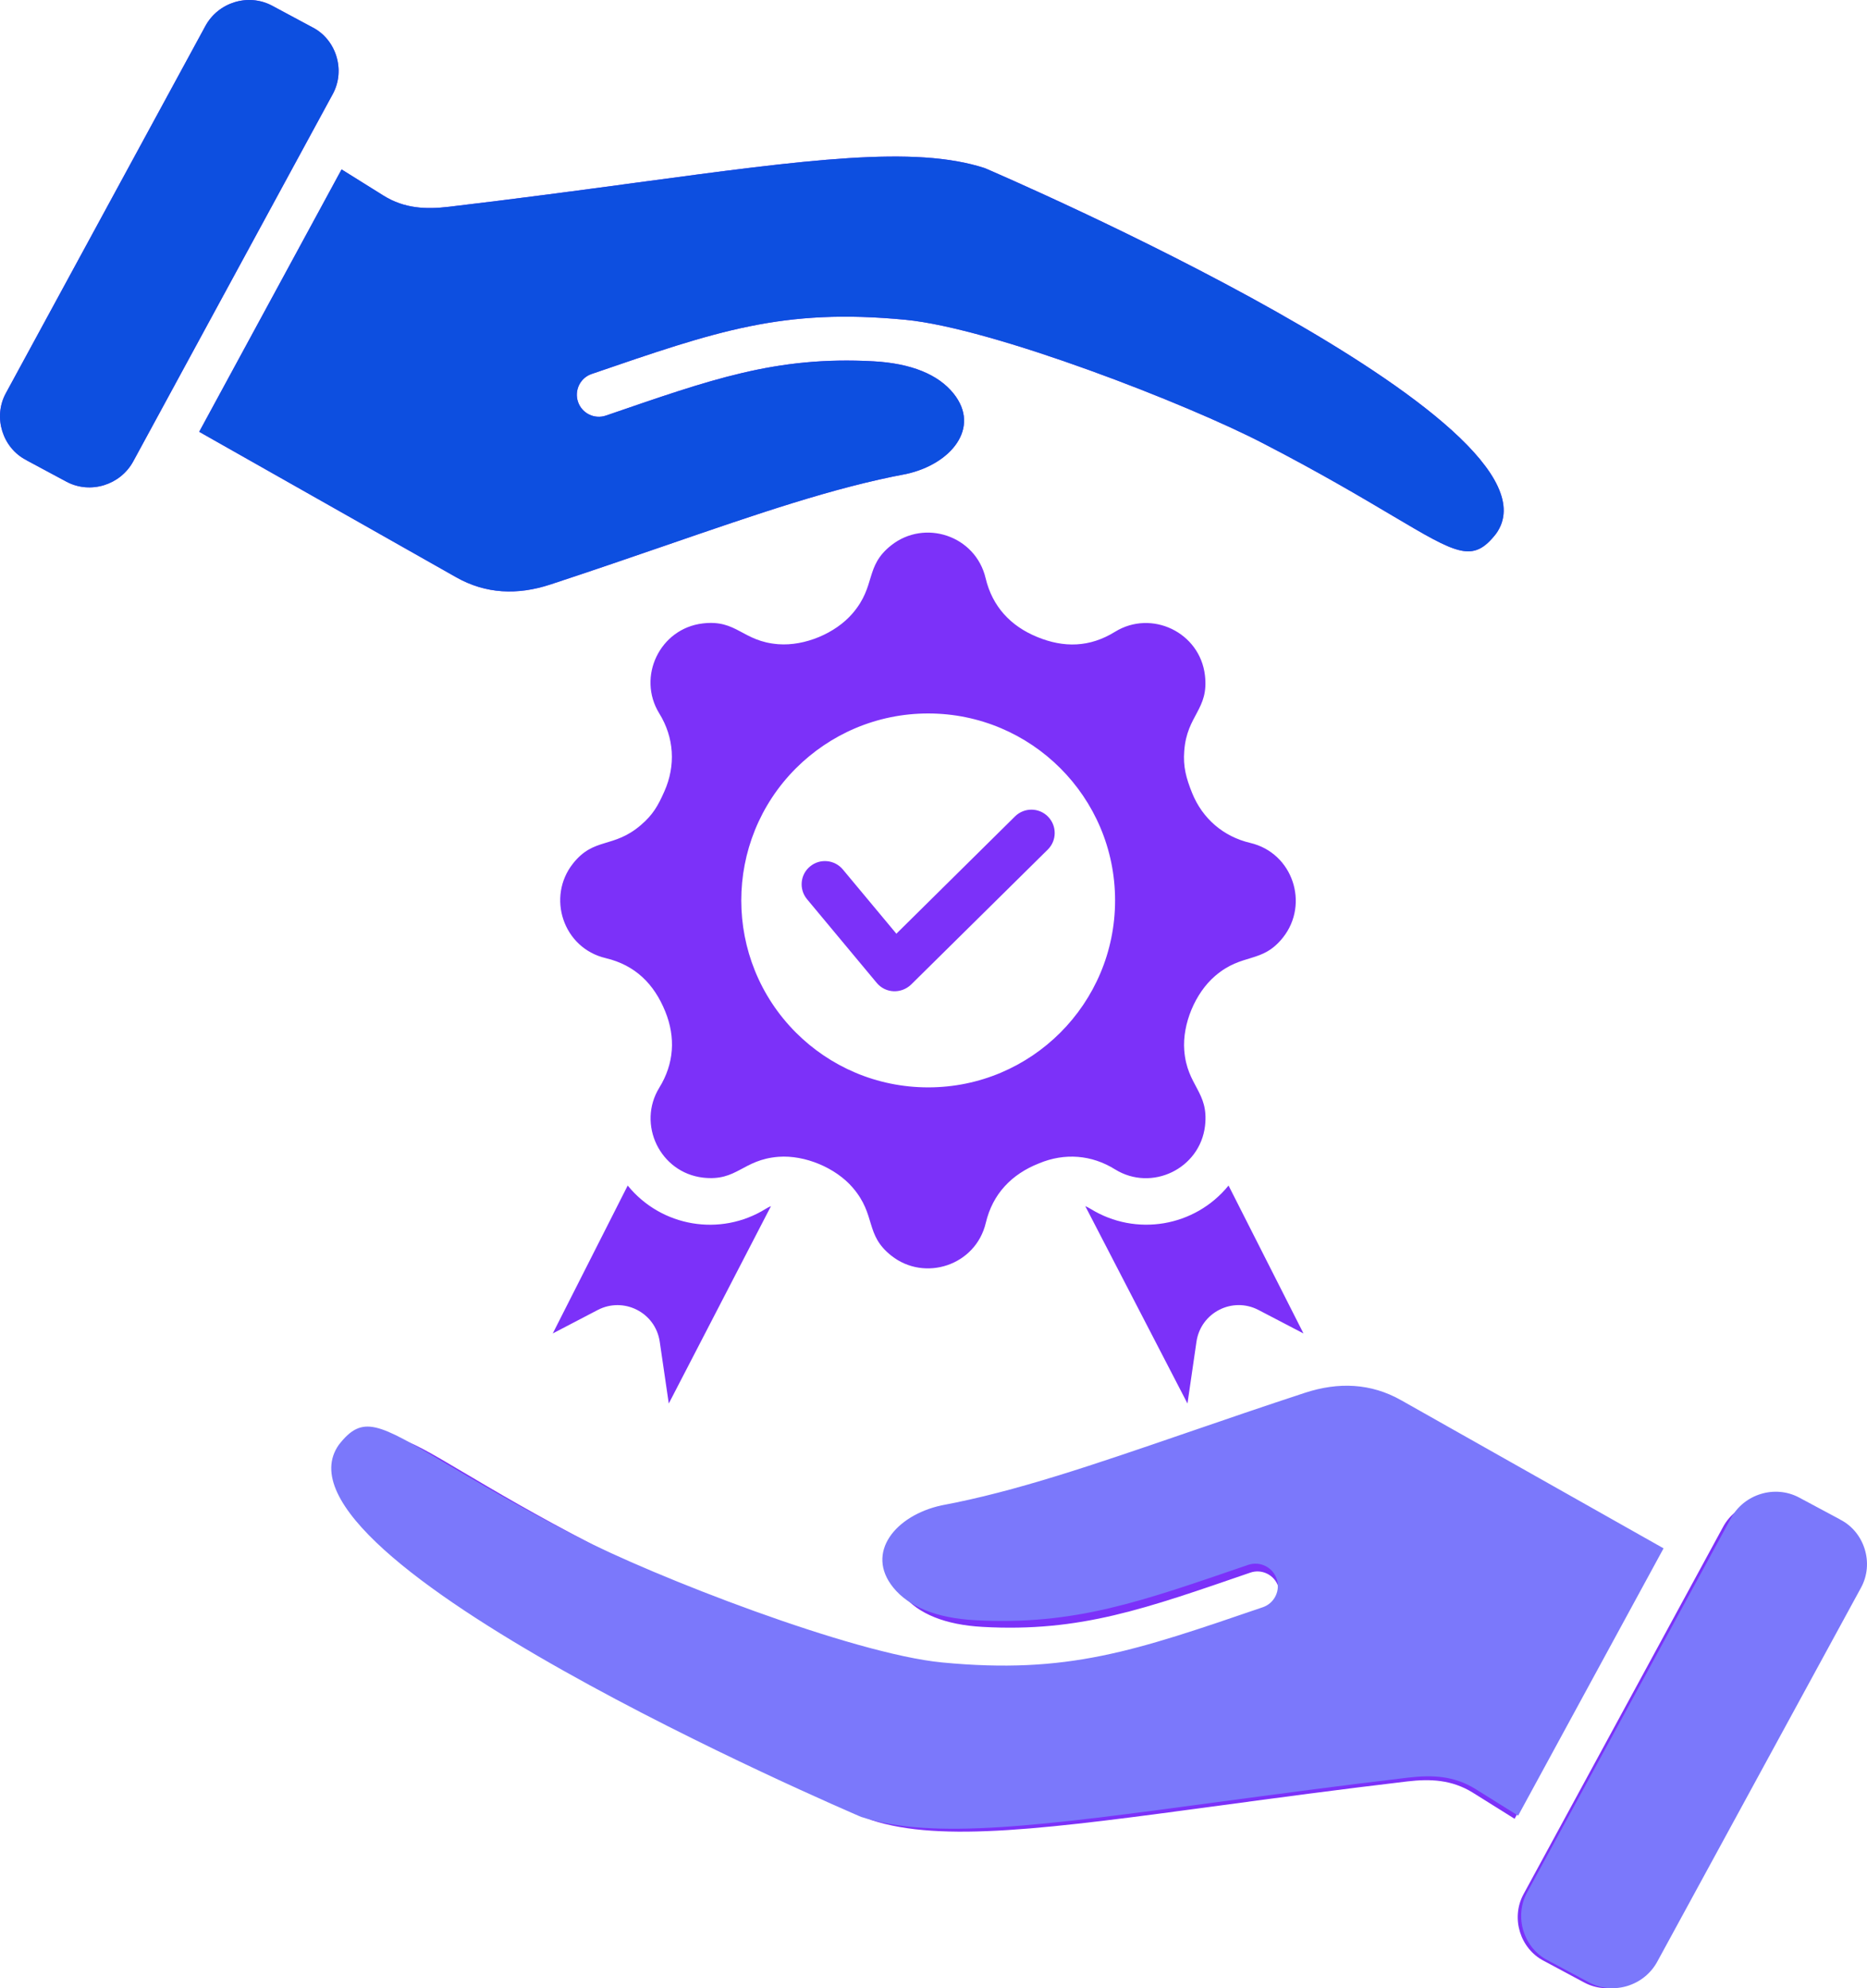
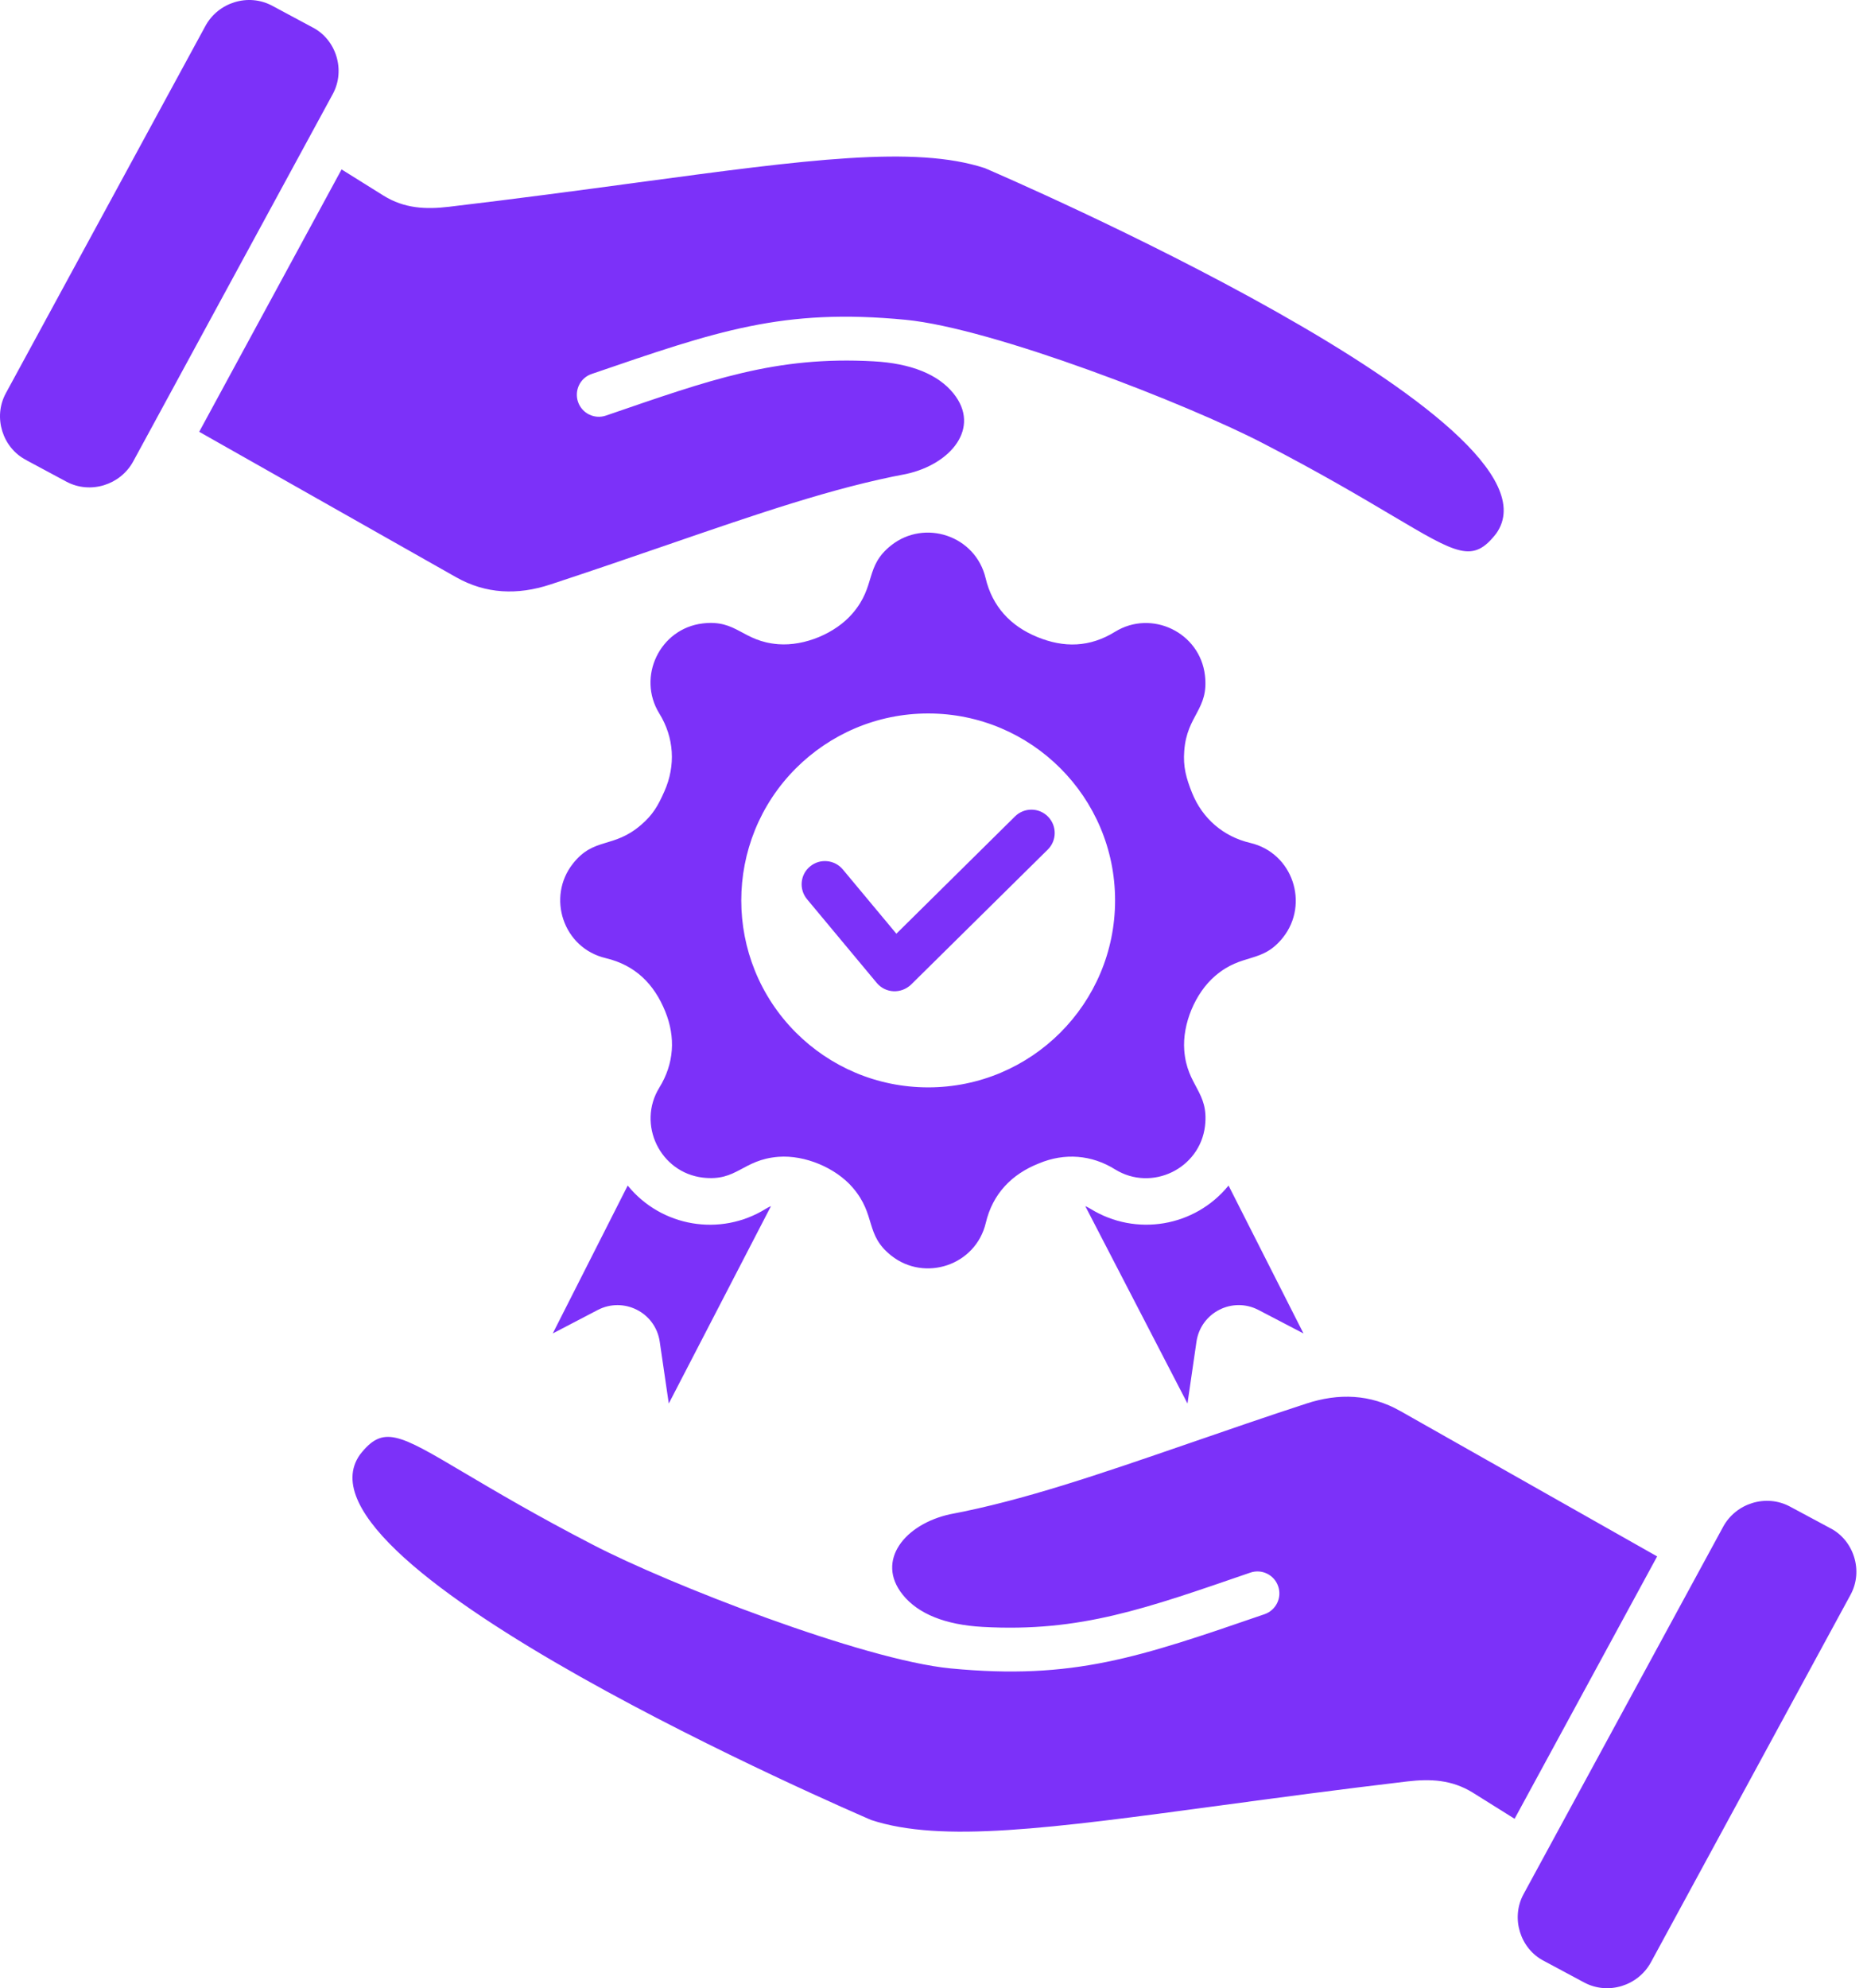
<svg xmlns="http://www.w3.org/2000/svg" width="62" height="66" viewBox="0 0 62 66" fill="none">
  <path fill-rule="evenodd" clip-rule="evenodd" d="M25.603 40.038C25.542 40.062 25.482 40.095 25.424 40.131C23.925 41.058 21.964 40.731 20.845 39.355L18.356 44.265L19.849 43.486C20.71 43.038 21.766 43.563 21.909 44.54L22.209 46.591L25.603 40.038ZM40.798 39.355C39.678 40.731 37.72 41.055 36.219 40.131C36.161 40.095 36.1 40.065 36.04 40.038L39.434 46.591C39.458 46.421 39.733 44.537 39.733 44.537C39.877 43.566 40.93 43.035 41.793 43.486L43.287 44.265L40.798 39.355ZM34.505 38.618C33.595 38.976 32.965 39.63 32.737 40.593C32.401 42.012 30.707 42.557 29.602 41.685C28.71 40.981 29.109 40.348 28.32 39.427C27.753 38.764 26.725 38.335 25.853 38.401C24.651 38.495 24.486 39.224 23.342 39.092C21.92 38.924 21.147 37.32 21.895 36.105C22.385 35.31 22.443 34.438 22.091 33.574C21.719 32.659 21.095 32.04 20.116 31.806C18.694 31.471 18.152 29.776 19.024 28.671C19.725 27.78 20.361 28.178 21.282 27.389C21.684 27.045 21.851 26.748 22.063 26.27C22.445 25.412 22.388 24.482 21.893 23.682C21.145 22.469 21.912 20.863 23.337 20.695C24.481 20.56 24.643 21.292 25.848 21.385C26.719 21.451 27.742 21.028 28.314 20.36C29.104 19.438 28.708 18.803 29.596 18.102C30.707 17.224 32.396 17.777 32.731 19.194C32.954 20.131 33.556 20.78 34.439 21.143C35.333 21.512 36.191 21.49 37.027 20.973C38.24 20.225 39.846 20.989 40.014 22.417C40.149 23.561 39.417 23.723 39.327 24.925C39.285 25.45 39.39 25.83 39.59 26.328C39.934 27.175 40.627 27.771 41.518 27.981C42.94 28.316 43.482 30.01 42.61 31.116C41.909 32.004 41.265 31.614 40.352 32.397C39.69 32.964 39.261 33.993 39.327 34.864C39.42 36.066 40.149 36.231 40.017 37.375C39.849 38.797 38.246 39.57 37.03 38.819C36.252 38.333 35.355 38.264 34.505 38.618ZM26.799 29.848L29.115 32.628C29.407 32.978 29.926 32.997 30.254 32.686L34.794 28.203C35.099 27.903 35.102 27.414 34.803 27.109C34.503 26.803 34.013 26.8 33.708 27.1L29.767 30.995L27.99 28.863C27.718 28.536 27.228 28.489 26.901 28.762C26.571 29.031 26.527 29.52 26.799 29.848ZM30.823 23.684C29.109 23.684 27.558 24.38 26.433 25.502C24.011 27.925 24.011 31.855 26.433 34.279C27.556 35.401 29.109 36.096 30.823 36.096C34.25 36.096 37.03 33.319 37.03 29.889C37.03 26.462 34.25 23.684 30.823 23.684ZM39.596 26.317C39.585 26.286 39.593 26.314 39.599 26.325L39.596 26.317ZM60.743 50.709L59.439 50.01C58.647 49.587 57.646 49.898 57.22 50.687L50.594 62.878C50.16 63.679 50.49 64.694 51.268 65.092L52.608 65.81C53.4 66.234 54.401 65.923 54.827 65.134L61.452 52.942C61.89 52.142 61.557 51.127 60.779 50.728C60.767 50.725 60.754 50.717 60.743 50.709ZM55.031 51.666L50.297 60.376L48.903 59.504C48.21 59.078 47.503 59.045 46.73 59.136C44.497 59.4 42.382 59.683 40.49 59.939C34.857 60.698 31.265 61.182 28.933 60.417C28.4 60.186 9.327 51.987 11.953 48.288C12.723 47.298 13.229 47.595 15.394 48.877C16.442 49.496 17.809 50.307 19.676 51.272C22.184 52.581 28.664 55.103 31.566 55.384C35.65 55.777 37.828 55.015 41.992 53.585C42.374 53.453 42.578 53.038 42.446 52.658C42.317 52.276 41.899 52.072 41.519 52.205C38.059 53.393 35.881 54.188 32.633 54.006C31.395 53.937 30.493 53.577 29.979 52.939C29.063 51.8 30.062 50.59 31.552 50.266C33.967 49.812 36.495 48.943 39.536 47.895C40.758 47.474 42.061 47.023 43.378 46.594C44.456 46.239 45.51 46.278 46.5 46.839L55.031 51.666ZM0.903 15.291L2.206 15.99C2.998 16.413 4 16.102 4.426 15.313L11.051 3.122C11.486 2.321 11.156 1.304 10.377 0.908L9.038 0.19C8.246 -0.234 7.245 0.077 6.819 0.866L0.193 13.055C-0.241 13.855 0.089 14.87 0.867 15.269C0.878 15.275 0.892 15.283 0.903 15.291ZM6.615 14.334L15.146 19.161C16.136 19.722 17.19 19.758 18.268 19.405C19.582 18.974 20.886 18.526 22.11 18.105C25.154 17.057 27.679 16.185 30.094 15.734C31.582 15.409 32.58 14.199 31.664 13.061C31.153 12.425 30.248 12.062 29.01 11.994C25.754 11.815 23.595 12.604 20.124 13.795C19.742 13.927 19.327 13.723 19.195 13.341C19.066 12.959 19.266 12.544 19.648 12.414C23.812 10.987 25.991 10.222 30.075 10.616C32.977 10.896 39.456 13.418 41.965 14.727C43.835 15.693 45.202 16.504 46.247 17.123C48.411 18.404 48.914 18.704 49.687 17.711C52.314 14.012 33.241 5.814 32.707 5.582C30.375 4.818 26.786 5.302 21.151 6.061C19.259 6.317 17.144 6.6 14.911 6.864C14.138 6.955 13.431 6.924 12.738 6.495L11.343 5.624L6.615 14.334Z" fill="#7C31F9" />
-   <path fill-rule="evenodd" clip-rule="evenodd" d="M0.903 15.291L2.206 15.99C2.998 16.413 4 16.102 4.426 15.313L11.051 3.122C11.486 2.321 11.156 1.304 10.377 0.908L9.038 0.19C8.246 -0.234 7.245 0.077 6.819 0.866L0.193 13.055C-0.241 13.855 0.089 14.87 0.867 15.269C0.878 15.275 0.892 15.283 0.903 15.291ZM6.615 14.334L15.146 19.161C16.136 19.722 17.19 19.758 18.268 19.405C19.582 18.974 20.886 18.526 22.11 18.105C25.154 17.057 27.679 16.185 30.094 15.734C31.582 15.409 32.58 14.199 31.664 13.061C31.153 12.425 30.248 12.062 29.01 11.994C25.754 11.815 23.595 12.604 20.124 13.795C19.742 13.927 19.327 13.723 19.195 13.341C19.066 12.959 19.266 12.544 19.648 12.414C23.812 10.987 25.991 10.222 30.075 10.616C32.977 10.896 39.456 13.418 41.965 14.727C43.835 15.693 45.202 16.504 46.247 17.123C48.411 18.404 48.914 18.704 49.687 17.711C52.314 14.012 33.241 5.814 32.707 5.582C30.375 4.818 26.786 5.302 21.151 6.061C19.259 6.317 17.144 6.6 14.911 6.864C14.138 6.955 13.431 6.924 12.738 6.495L11.343 5.624L6.615 14.334Z" fill="#0D4FE0" />
-   <path fill-rule="evenodd" clip-rule="evenodd" d="M61.078 50.424L59.747 49.712C58.938 49.281 57.915 49.597 57.48 50.401L50.713 62.82C50.269 63.635 50.606 64.672 51.401 65.075L52.769 65.807C53.578 66.238 54.601 65.921 55.036 65.117L61.803 52.701C62.246 51.886 61.909 50.852 61.114 50.446C61.103 50.44 61.089 50.432 61.078 50.424ZM55.244 51.398L46.531 46.482C45.52 45.91 44.444 45.874 43.343 46.232C42 46.672 40.669 47.129 39.419 47.558C36.309 48.625 33.731 49.513 31.265 49.972C29.745 50.303 28.725 51.536 29.661 52.696C30.183 53.343 31.107 53.713 32.371 53.783C35.697 53.965 37.902 53.161 41.447 51.948C41.837 51.813 42.261 52.02 42.396 52.41C42.528 52.799 42.323 53.222 41.933 53.354C37.68 54.808 35.455 55.587 31.284 55.186C28.32 54.901 21.703 52.331 19.141 50.998C17.231 50.015 15.835 49.188 14.767 48.558C12.557 47.252 12.043 46.947 11.254 47.958C8.571 51.726 28.05 60.078 28.595 60.313C30.977 61.092 34.643 60.599 40.398 59.826C42.331 59.566 44.491 59.277 46.772 59.008C47.561 58.916 48.283 58.946 48.991 59.383L50.415 60.272L55.244 51.398Z" fill="#7B78FB" />
</svg>